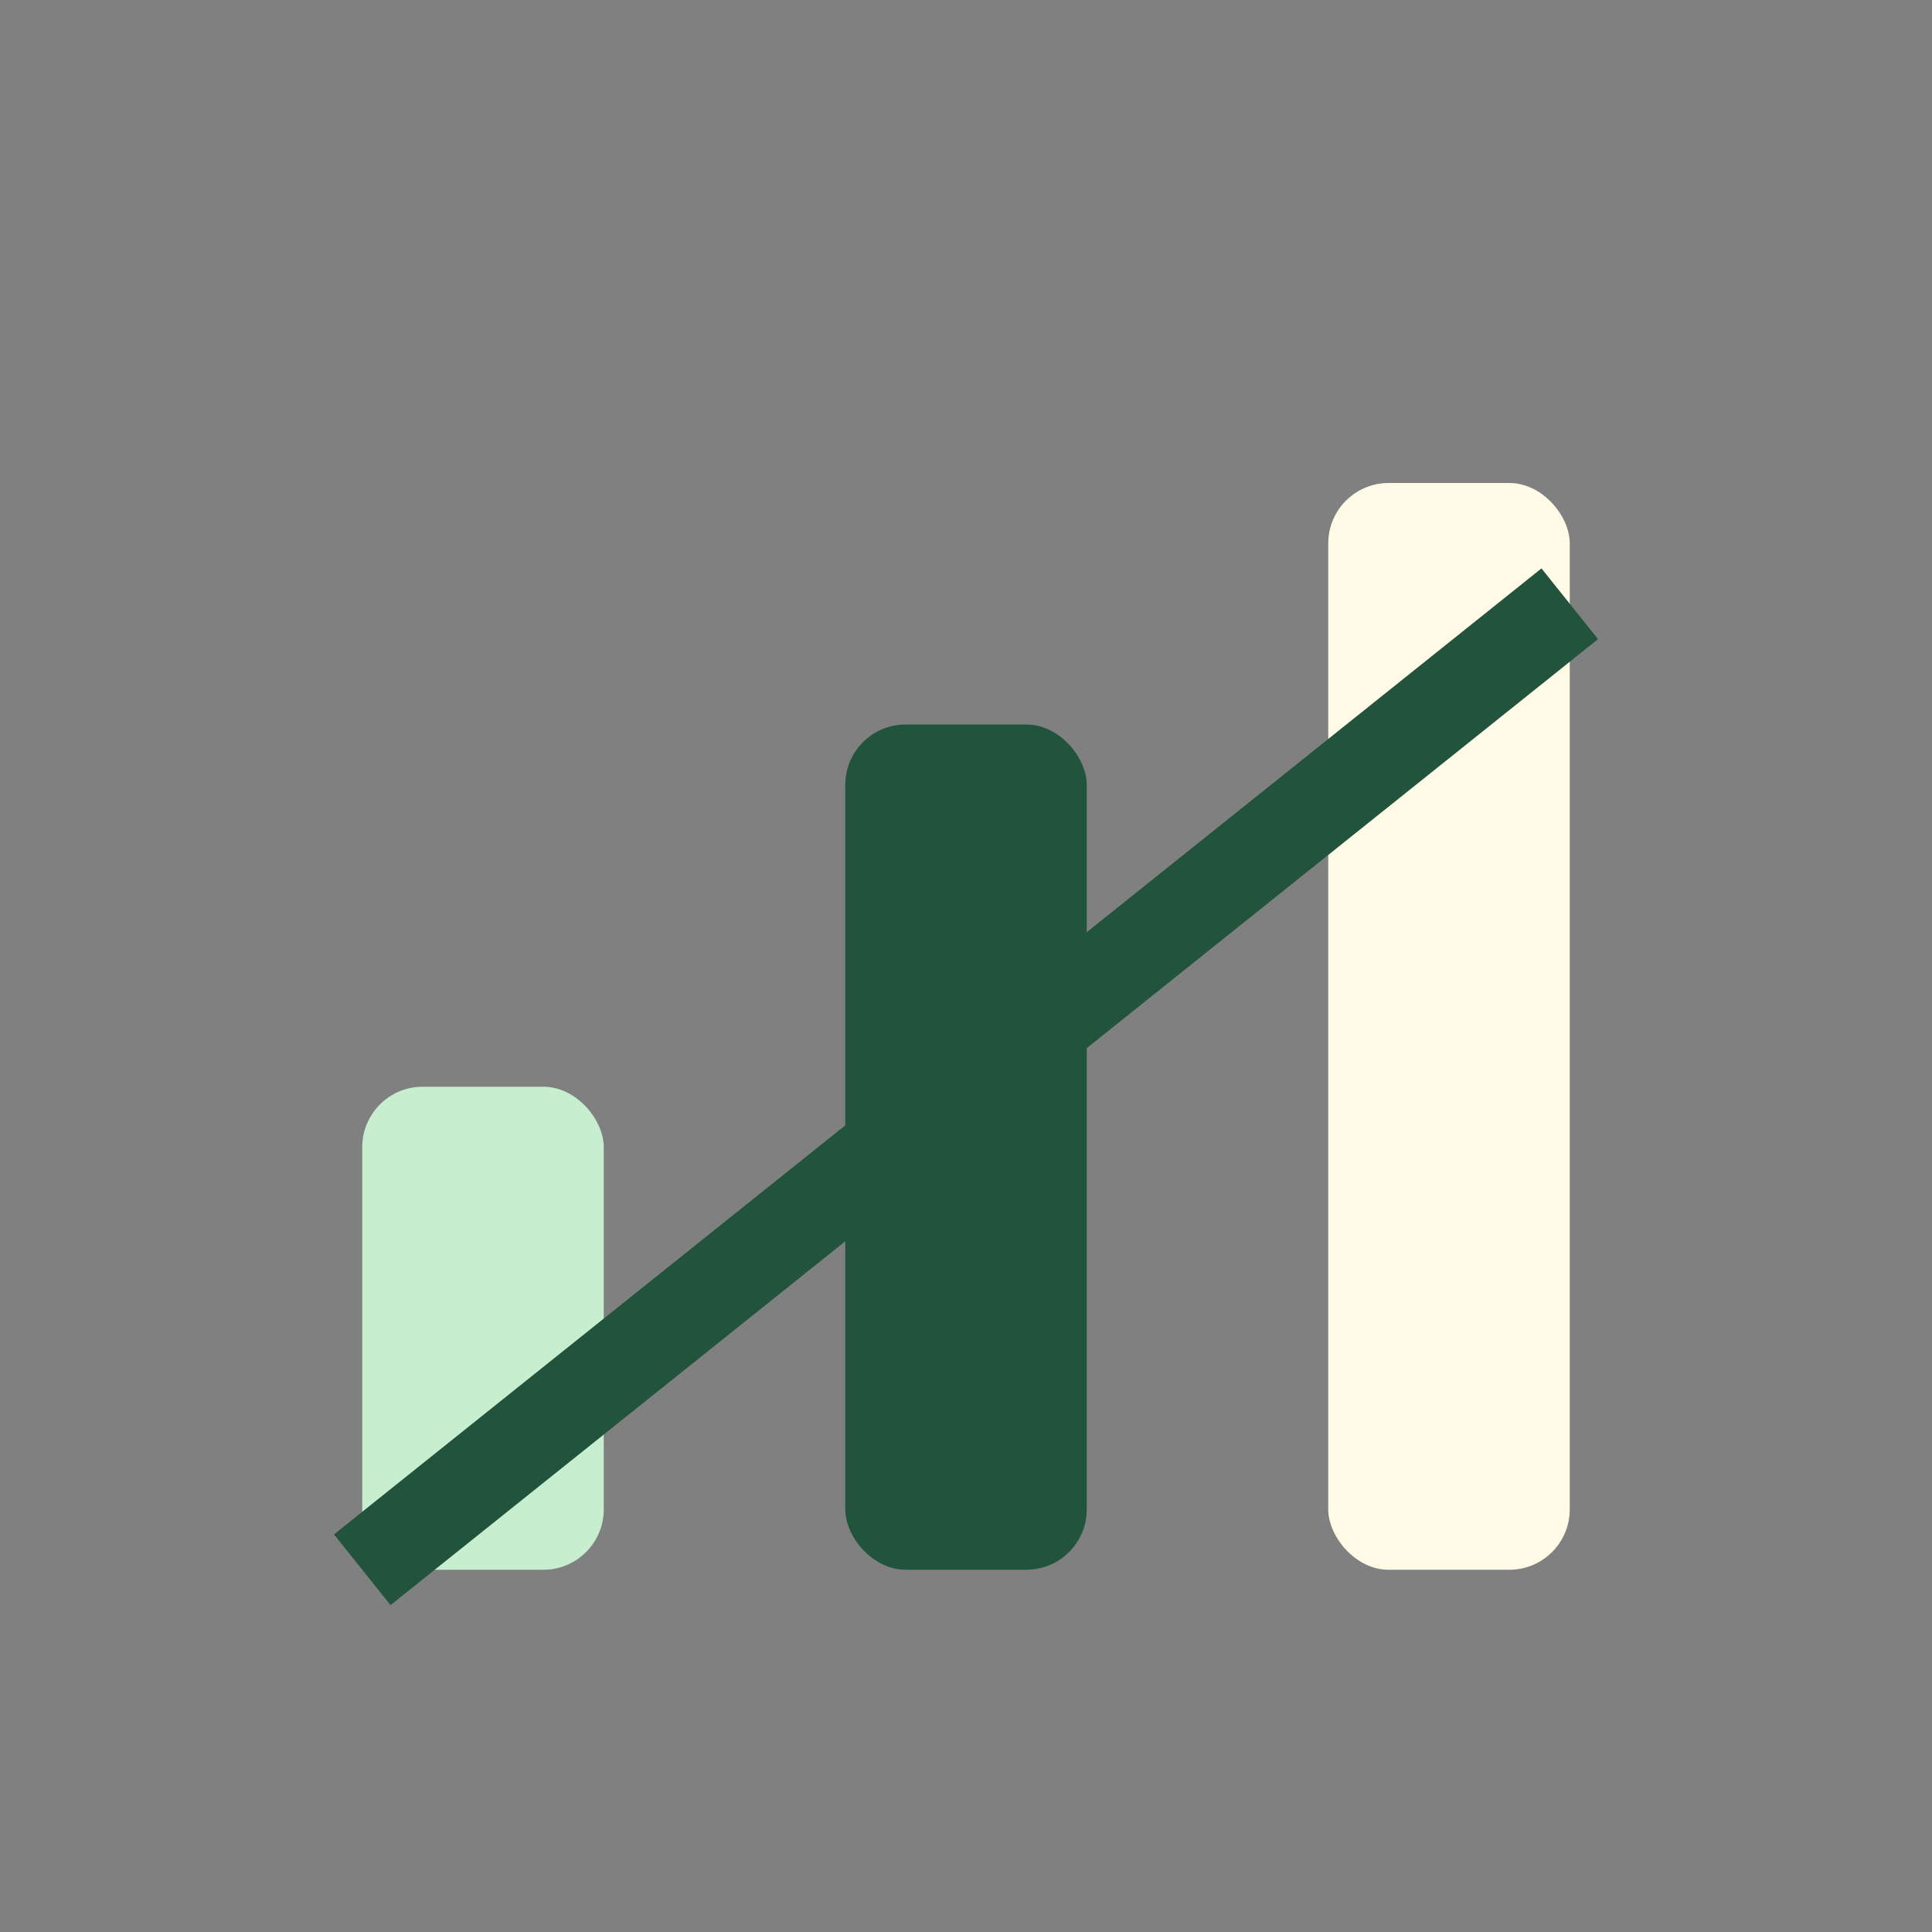
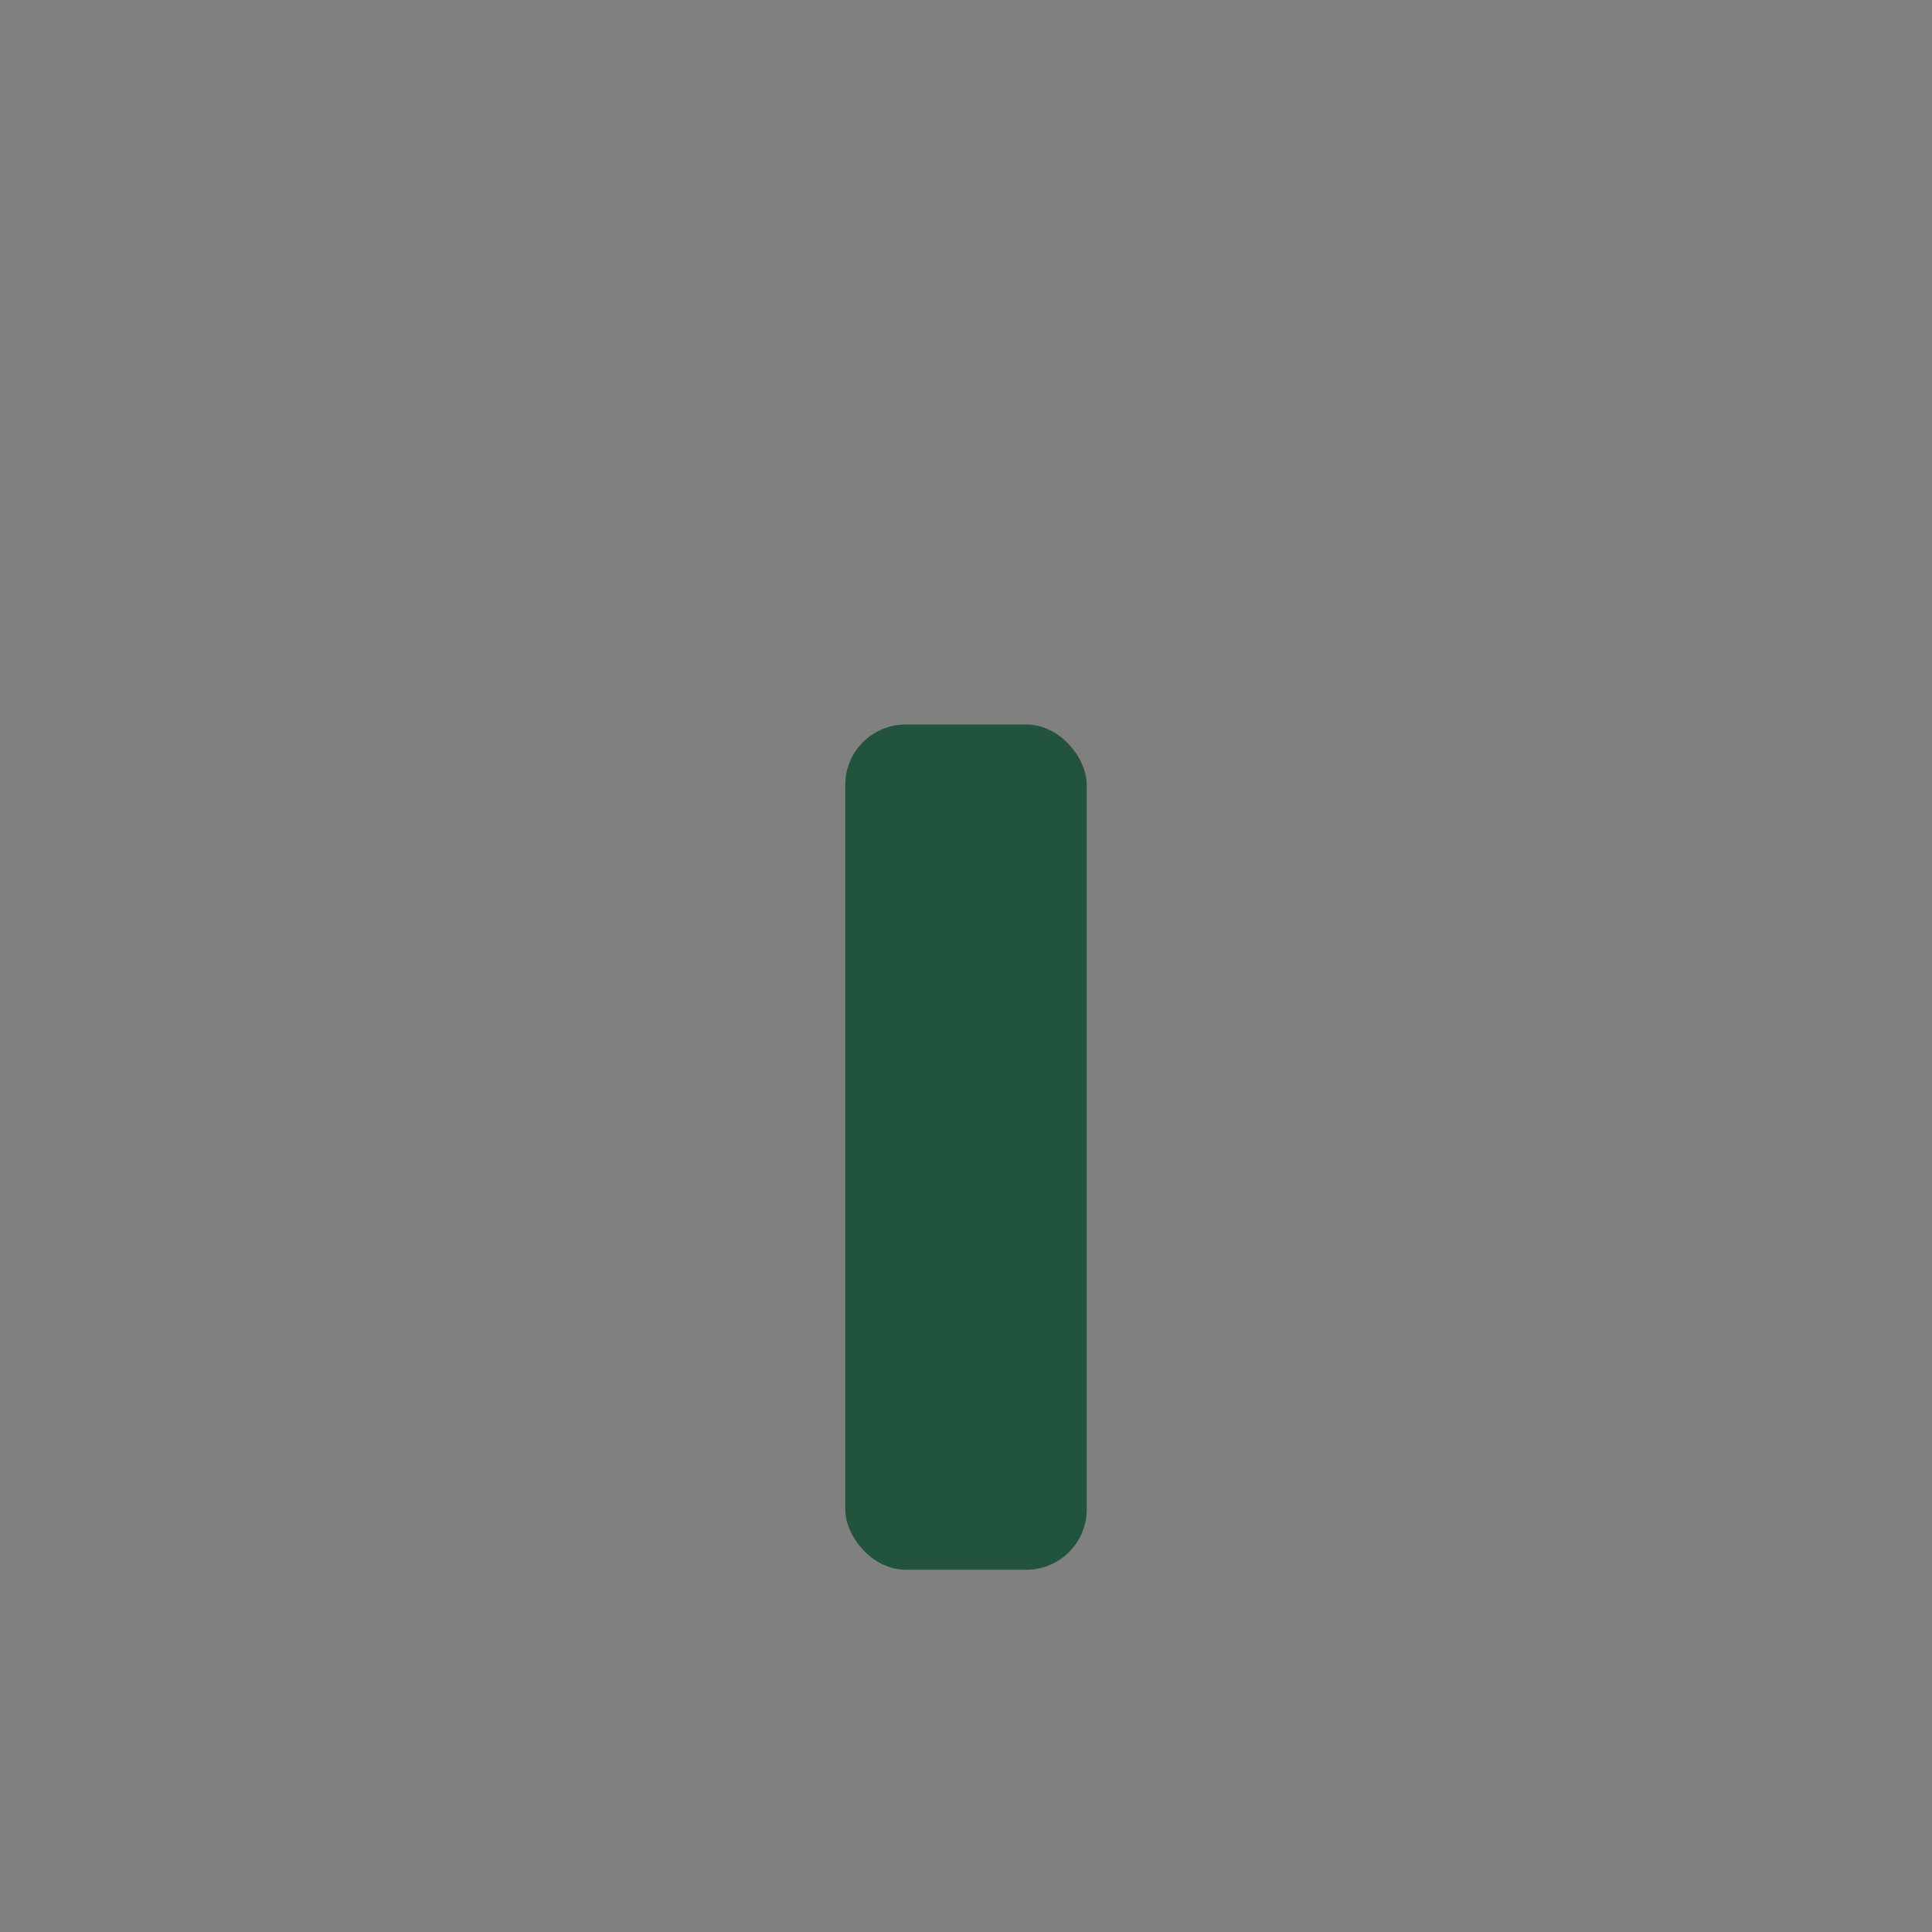
<svg xmlns="http://www.w3.org/2000/svg" width="32" height="32" viewBox="0 0 32 32">
  <rect x="0" y="0" width="32" height="32" fill="#808080" stroke="none" />
-   <rect x="6" y="18" width="4" height="8" rx="1" fill="#C7EFCF" />
  <rect x="14" y="12" width="4" height="14" rx="1" fill="#22543D" />
-   <rect x="22" y="8" width="4" height="18" rx="1" fill="#FFFBE6" />
-   <path d="M6 26l20-16" stroke="#22543D" stroke-width="1.5" fill="none" />
</svg>